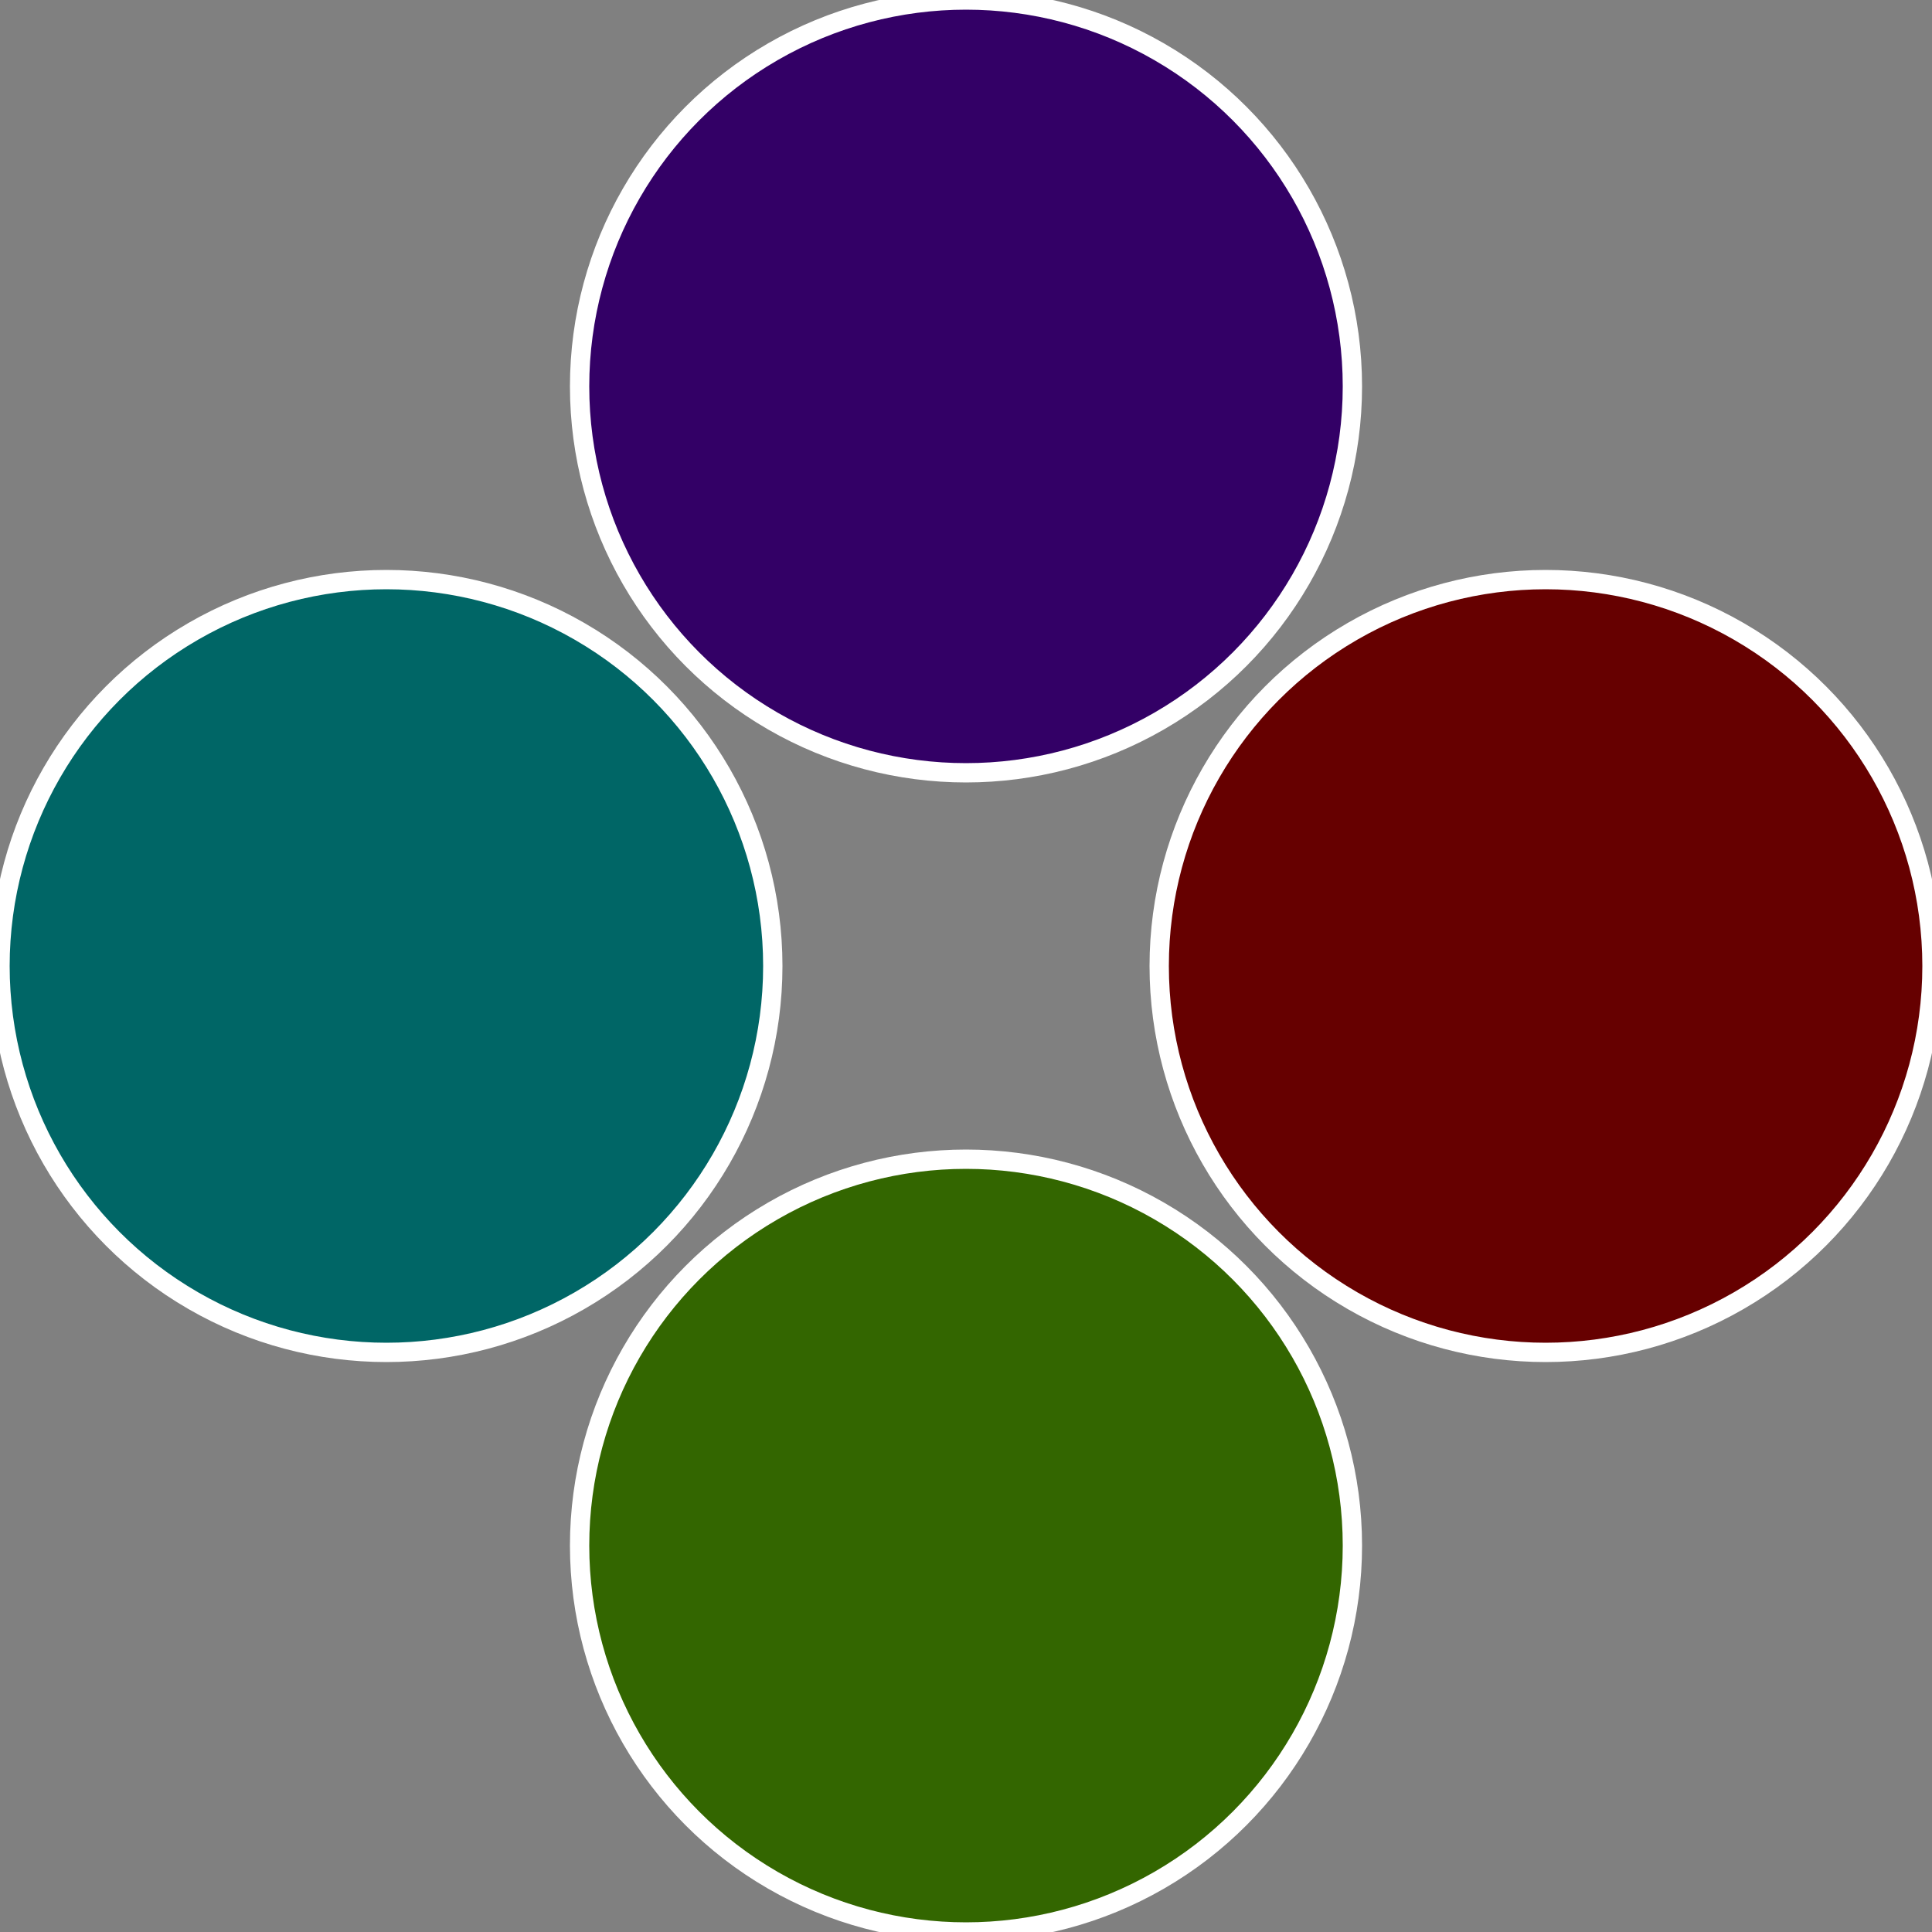
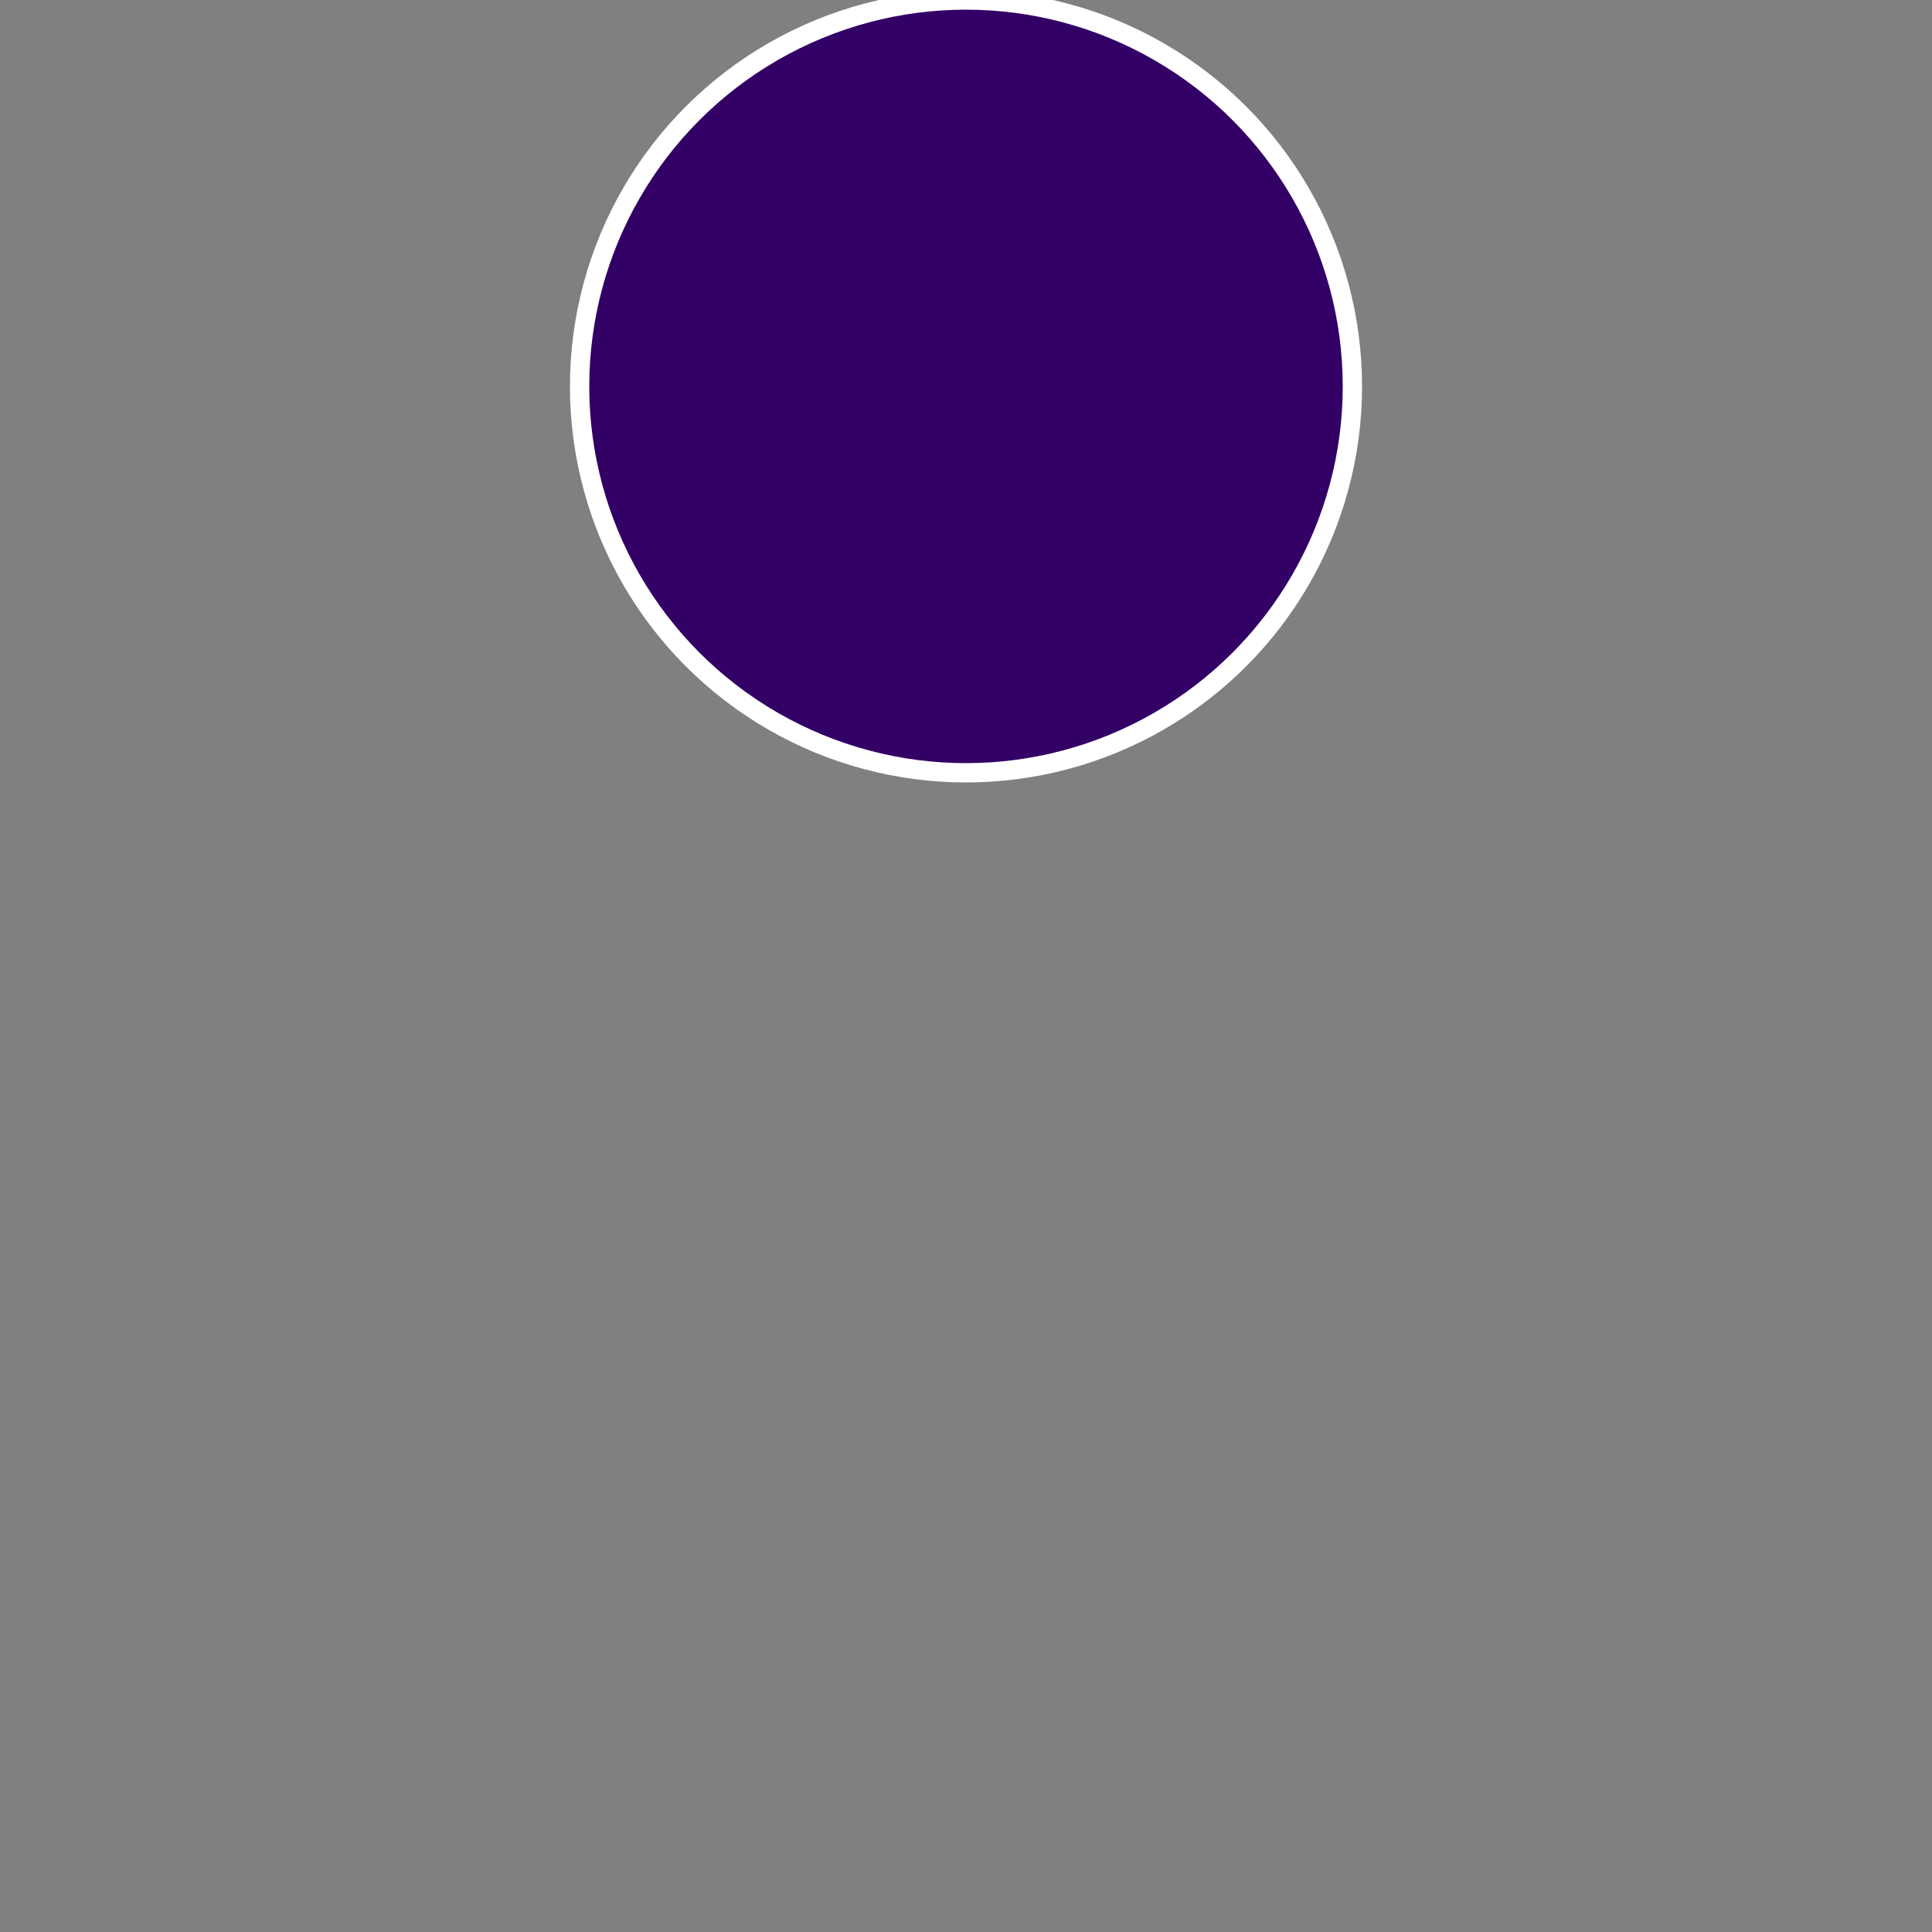
<svg xmlns="http://www.w3.org/2000/svg" width="500" height="500" viewBox="-1 -1 2 2">
  <rect x="-1" y="-1" width="2" height="2" fill="#808080" stroke="none" />
-   <circle cx="0.6" cy="0" r="0.4" fill="#660000" stroke="#fff" stroke-width="1%" />
-   <circle cx="3.6739403974421E-17" cy="0.6" r="0.4" fill="#336600" stroke="#fff" stroke-width="1%" />
-   <circle cx="-0.6" cy="7.3478807948841E-17" r="0.4" fill="#006666" stroke="#fff" stroke-width="1%" />
  <circle cx="-1.1021821192326E-16" cy="-0.6" r="0.4" fill="#330066" stroke="#fff" stroke-width="1%" />
</svg>